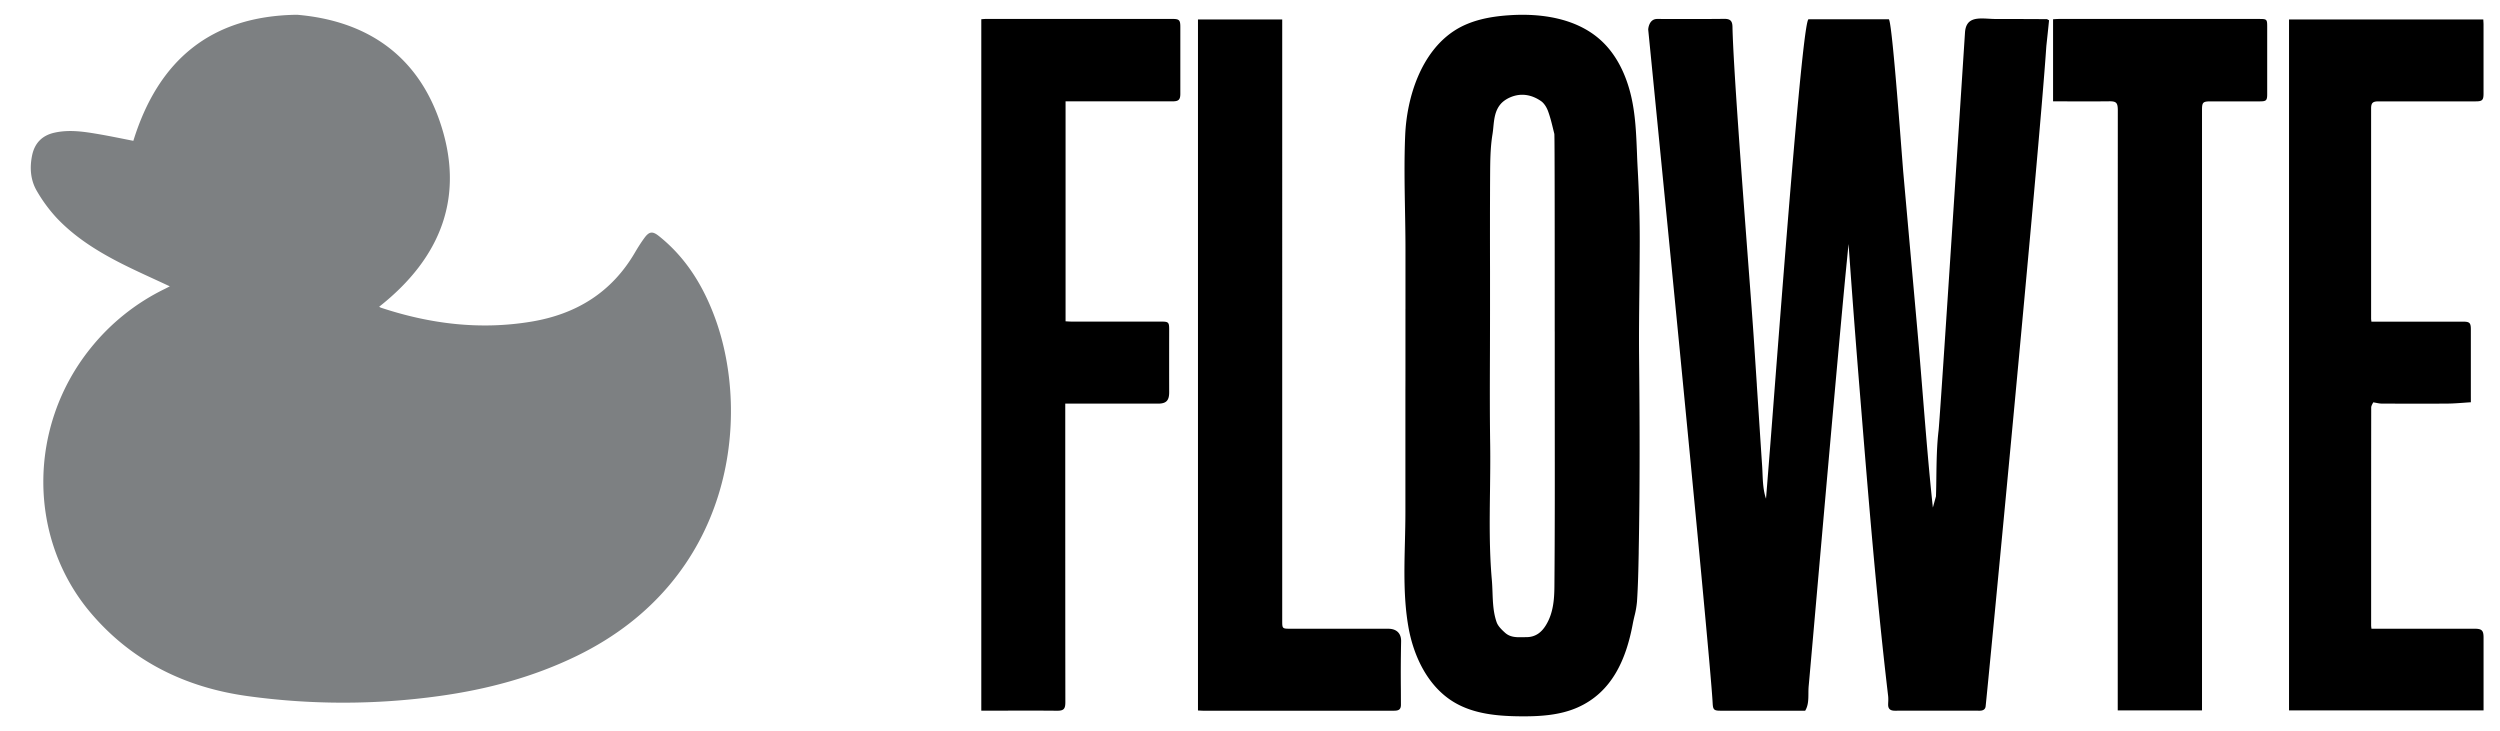
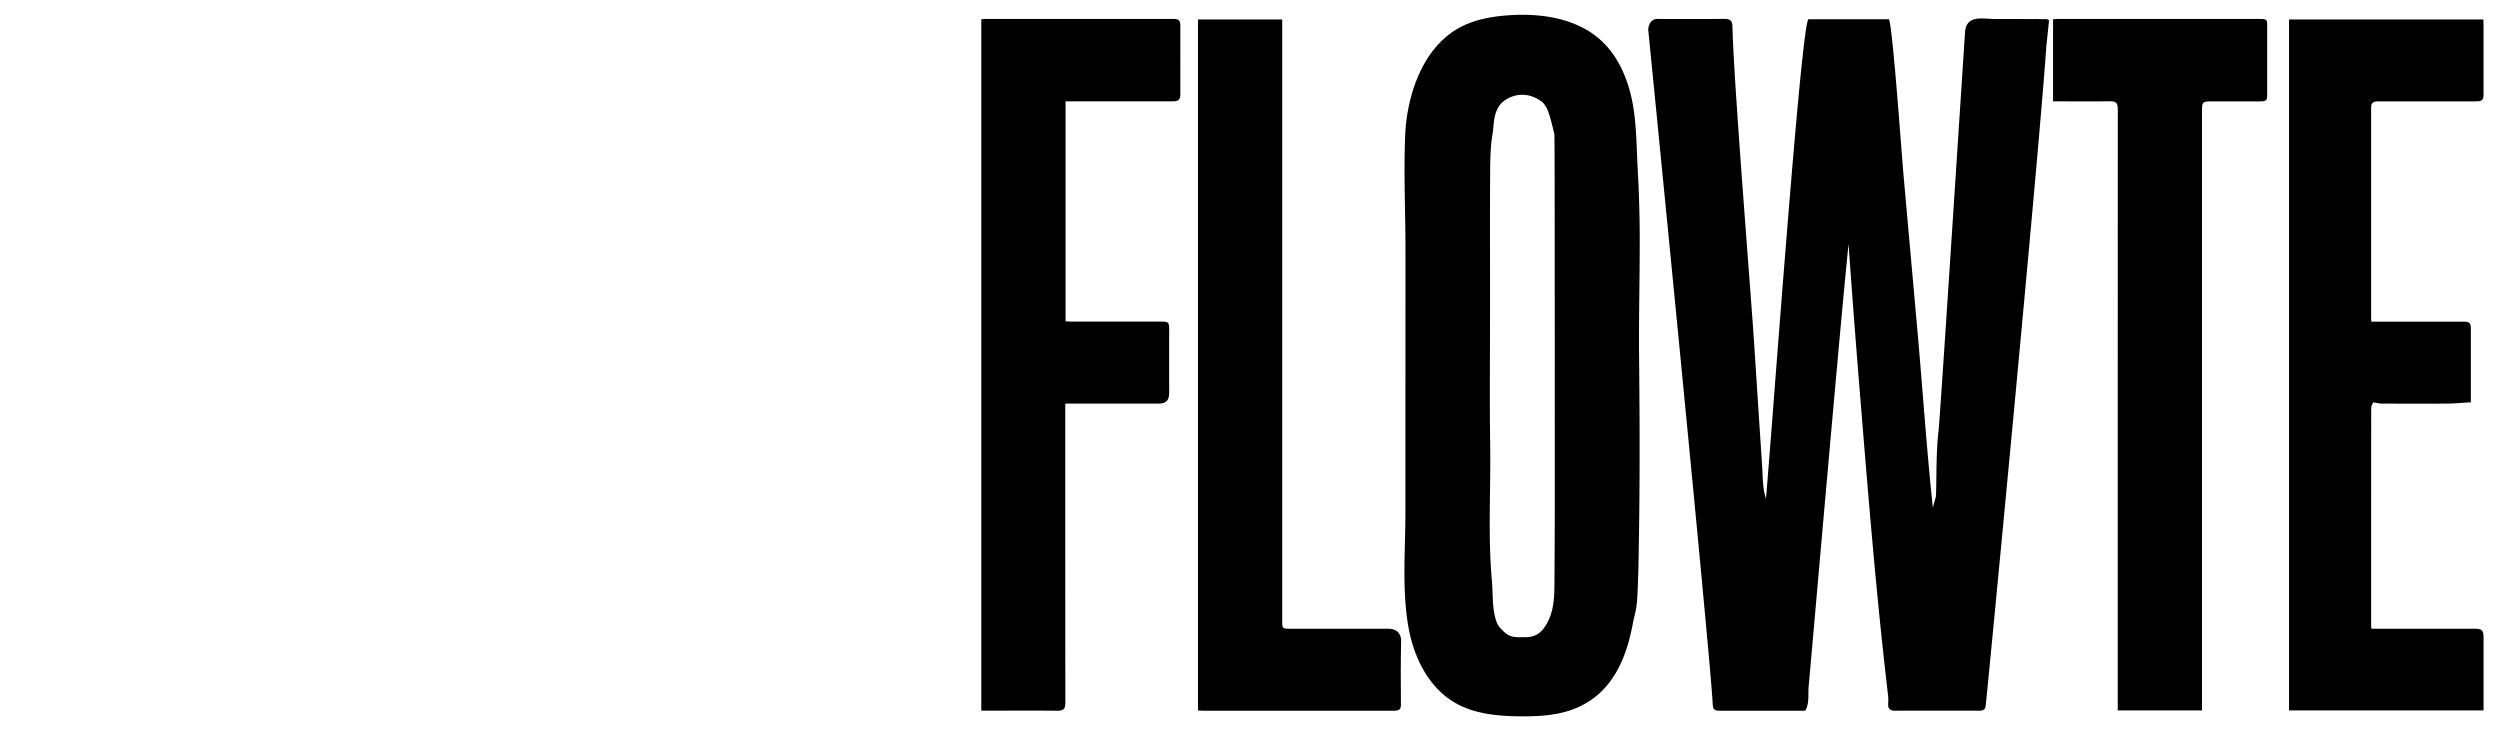
<svg xmlns="http://www.w3.org/2000/svg" width="106" height="31" fill="none">
  <g clip-path="url(#a)">
-     <path d="M7.2 12.141c-.727-.342-1.447-.657-2.144-1.015-.976-.502-1.903-1.09-2.66-1.893a6.375 6.375 0 0 1-.83-1.129c-.274-.462-.313-.986-.205-1.514.11-.53.433-.853.96-.967.64-.14 1.273-.036 1.903.072.483.084.964.185 1.43.276C6.714 2.546 8.95.673 12.596.626c2.928.25 5.055 1.69 6.03 4.463 1.125 3.205.084 5.842-2.55 7.917.02.01.046.031.077.041 2.083.689 4.204.953 6.383.589 1.902-.318 3.4-1.239 4.385-2.928.126-.215.26-.427.407-.627.2-.27.343-.284.605-.076 1.156.92 1.892 2.128 2.392 3.496 1.53 4.191.765 11.074-5.86 14.305-1.855.903-3.818 1.427-5.852 1.707-2.695.374-5.43.374-8.125 0-2.628-.364-4.897-1.474-6.636-3.521-2.682-3.159-2.682-7.895-.026-11.21a9.172 9.172 0 0 1 3.171-2.537l.203-.104z" fill="#7D8082" />
    <path fill-rule="evenodd" clip-rule="evenodd" d="M59.591 13.103v2.54c0 .323 0 .645-.002.967v5.09c0 .42-.01.846-.02 1.274-.03 1.21-.059 2.435.148 3.612.224 1.272.845 2.55 1.96 3.203.825.484 1.818.574 2.775.583.827.008 1.677-.04 2.434-.374 1.473-.649 2.065-2.06 2.342-3.539.02-.108.045-.216.07-.324.054-.203.09-.41.11-.62.046-.69.06-1.383.073-2.071v-.066c.053-2.756.044-5.513.016-8.27-.009-.92.002-1.838.012-2.756.006-.567.012-1.135.014-1.703a53.088 53.088 0 0 0-.079-3.376 37.47 37.47 0 0 1-.037-.807c-.032-.8-.064-1.6-.246-2.385-.206-.885-.605-1.749-1.275-2.363C66.857.774 65.35.549 63.956.649c-.792.055-1.599.211-2.268.638-1.432.914-2.039 2.829-2.108 4.448-.044 1.04-.026 2.092-.008 3.142.01.564.02 1.127.02 1.687v2.54-.001zm6.33.953v1.363l.001 2.443c.002 2.338.005 4.676-.015 7.013-.005.546-.05 1.12-.352 1.619-.19.317-.447.521-.836.521l-.138.002c-.27.006-.545.012-.766-.188-.14-.127-.296-.275-.357-.445-.145-.412-.16-.842-.176-1.272-.007-.178-.013-.355-.029-.532-.11-1.252-.093-2.503-.077-3.755.008-.653.017-1.307.008-1.96-.02-1.329-.015-2.658-.01-3.987v-.002c.001-.577.003-1.153.003-1.73V11.509c-.003-1.367-.004-2.735.004-4.103.004-.57.008-1.15.1-1.71.017-.104.028-.21.038-.318.034-.34.07-.687.307-.965.11-.128.27-.23.428-.295.452-.185.892-.102 1.282.166.14.095.247.277.306.442.09.247.153.505.215.762l.047.19c.017.066.016 5.012.016 8.378zM86.765 1.952c.04-.37.08-.743.115-1.092-.034-.017-.054-.03-.067-.037a.077.077 0 0 0-.023-.011L86.486.81A280.91 280.91 0 0 0 84.65.806c-.106 0-.214-.006-.32-.012-.5-.027-.97-.054-1.014.583L83.16 3.78c-.297 4.566-.912 14.033-.965 14.479-.075.64-.084 1.29-.093 1.94-.003.274-.007.548-.016.821v.022l-.107.386v.004l-.026.088c-.169-1.583-.297-3.175-.426-4.767-.074-.913-.147-1.825-.228-2.735l-.32-3.577-.285-3.189-.06-.77C80.5 4.745 80.2.817 80.083.817h-3.399c-.228 0-.967 9.561-1.46 15.926a838.445 838.445 0 0 1-.345 4.401c-.117-.343-.133-.703-.148-1.062a13.11 13.11 0 0 0-.015-.307c-.077-1.148-.15-2.297-.226-3.445v-.017l-.119-1.81c-.044-.68-.14-1.964-.256-3.488v-.001c-.266-3.528-.628-8.335-.658-9.876-.005-.242-.086-.342-.352-.338-.686.008-1.37.007-2.057.006l-.784-.002c-.36 0-.38.447-.38.447s2.622 26.385 2.733 28.567c.014.265.052.316.323.316h3.6c.134-.219.135-.478.137-.732 0-.102.002-.203.01-.3.01-.097.077-.857.18-2.02.328-3.729 1.02-11.597 1.34-14.983.045-.48.093-.959.14-1.438l.032-.315c.138 1.959.286 3.915.445 5.872l.05.61c.343 4.227.687 8.47 1.182 12.674.013.107.008.216.002.324v.027c-.01.204.09.282.287.281.553-.002 1.107-.002 1.66-.002h.911c.34 0 .68 0 1.02.002.134.001.237-.048.254-.179.055-.424 2.274-23.493 2.572-27.96l.004-.043zm18 15.104c-.109.006-.216.014-.322.022-.225.016-.443.032-.662.034-.932.007-1.864.004-2.797 0-.068 0-.137-.012-.219-.028a3.462 3.462 0 0 0-.14-.025.345.345 0 0 1-.026.051c-.026.05-.06.11-.06.172-.003 2.613-.003 5.227-.003 7.84v1.4c0 .022.003.044.006.073l.004.032.004.031h4.375c.306 0 .378.075.378.376v3.087h-8.248V.825h8.237l.004.082c.003.045.006.089.006.133v2.926c0 .278-.053.332-.33.332h-4.118c-.247 0-.319.062-.319.303v8.91c0 .019.002.038.006.067l.007.06h3.885c.279 0 .331.053.331.331v2.816l.001.271zm-59.585-3.432V4.297h4.542c.252-.001.324-.072.324-.32V1.138c0-.283-.048-.335-.327-.335h-7.908c-.046 0-.092.004-.136.007a3.053 3.053 0 0 1-.068.005v29.317h.25l.826-.001c.71-.002 1.418-.003 2.127.004.295.004.361-.077.361-.365-.004-3.306-.004-6.612-.004-9.918v-2.738H49.1c.35 0 .474-.132.473-.484-.002-.887-.002-1.775 0-2.662 0-.297-.029-.332-.32-.332h-1.907l-1.906-.001c-.065 0-.13-.003-.195-.008l-.064-.003zm41.87-9.327V.817l.08-.006c.05-.003.1-.007.15-.007h8.523c.31 0 .326.018.326.325v2.86c0 .268-.04.308-.302.309h-2.092c-.33 0-.37.04-.37.362v25.46h-3.573v-4.103c0-7.112 0-14.223.003-21.335 0-.338-.07-.392-.383-.387-.538.006-1.074.005-1.62.003l-.742-.001zM50.794.824v29.3l.07.004.136.006h8.105c.19 0 .294-.044.294-.252l-.002-.631a66.713 66.713 0 0 1 .01-2.05c.01-.354-.202-.542-.544-.542l-4.137-.001c-.36 0-.36 0-.36-.354V.824h-3.572z" fill="#000" />
  </g>
  <defs>
    <clipPath id="a">
      <path fill="#fff" transform="translate(.576)" d="M0 0h105v31H0z" />
    </clipPath>
  </defs>
</svg>